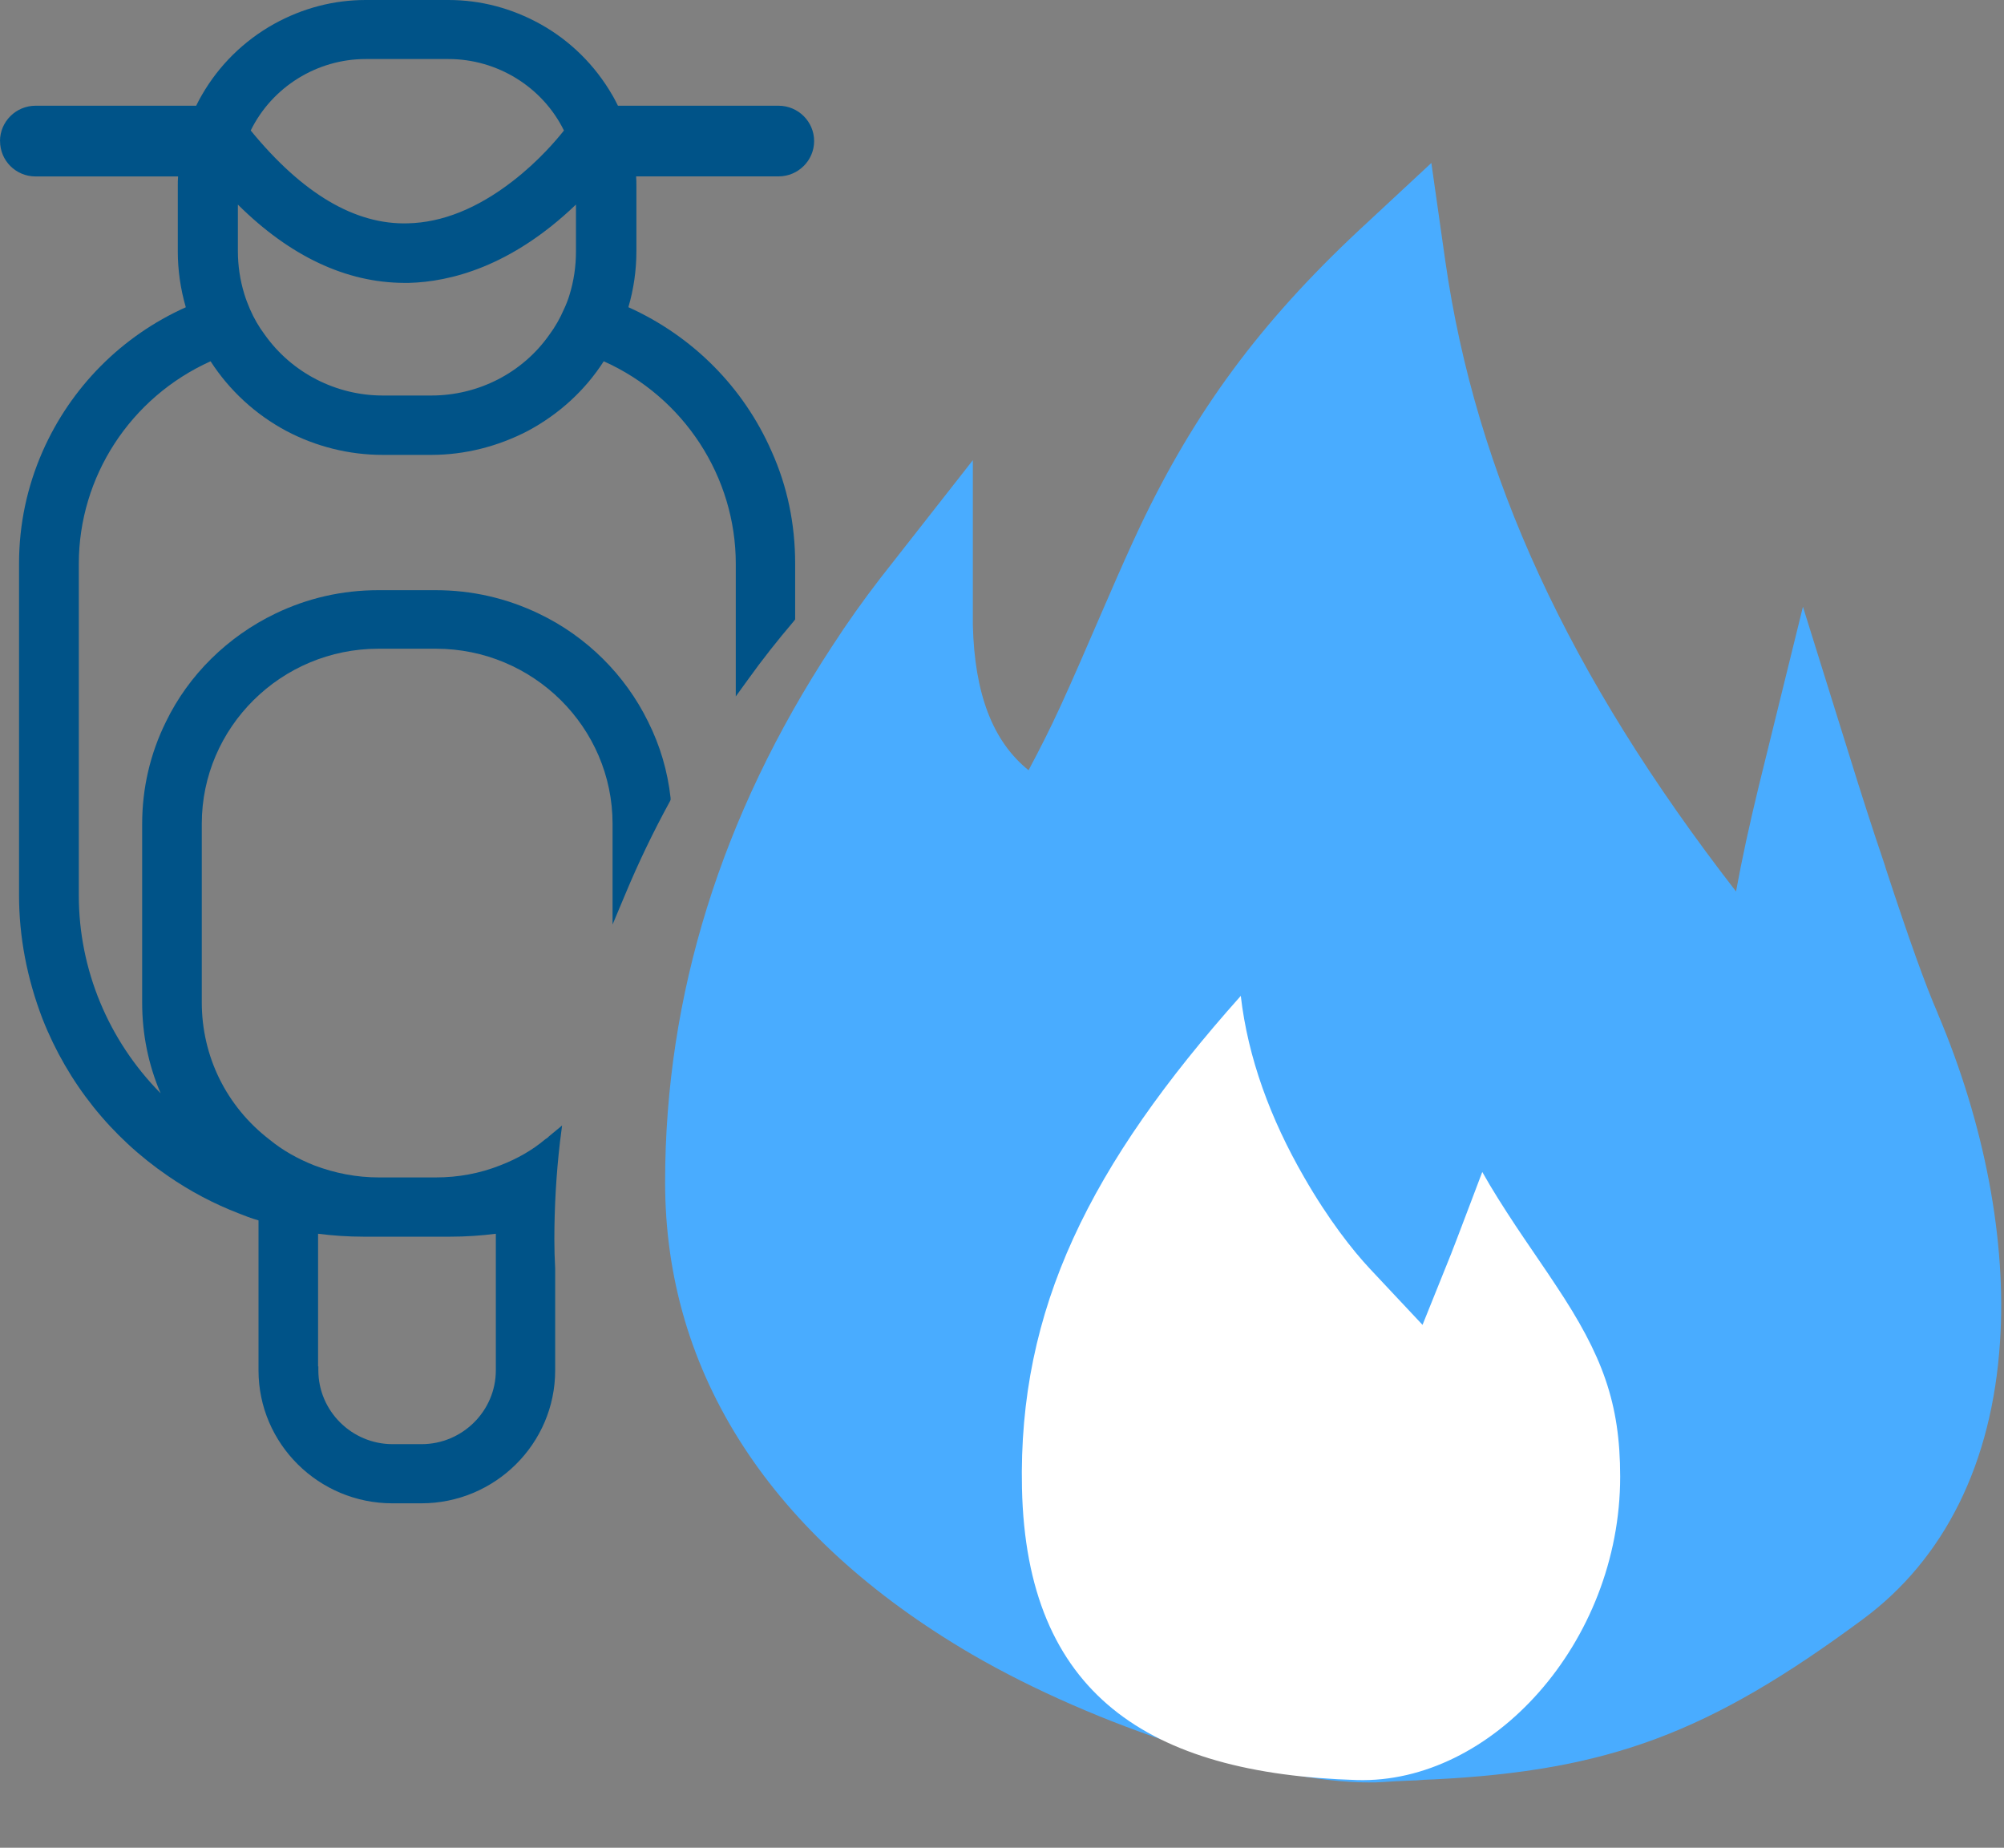
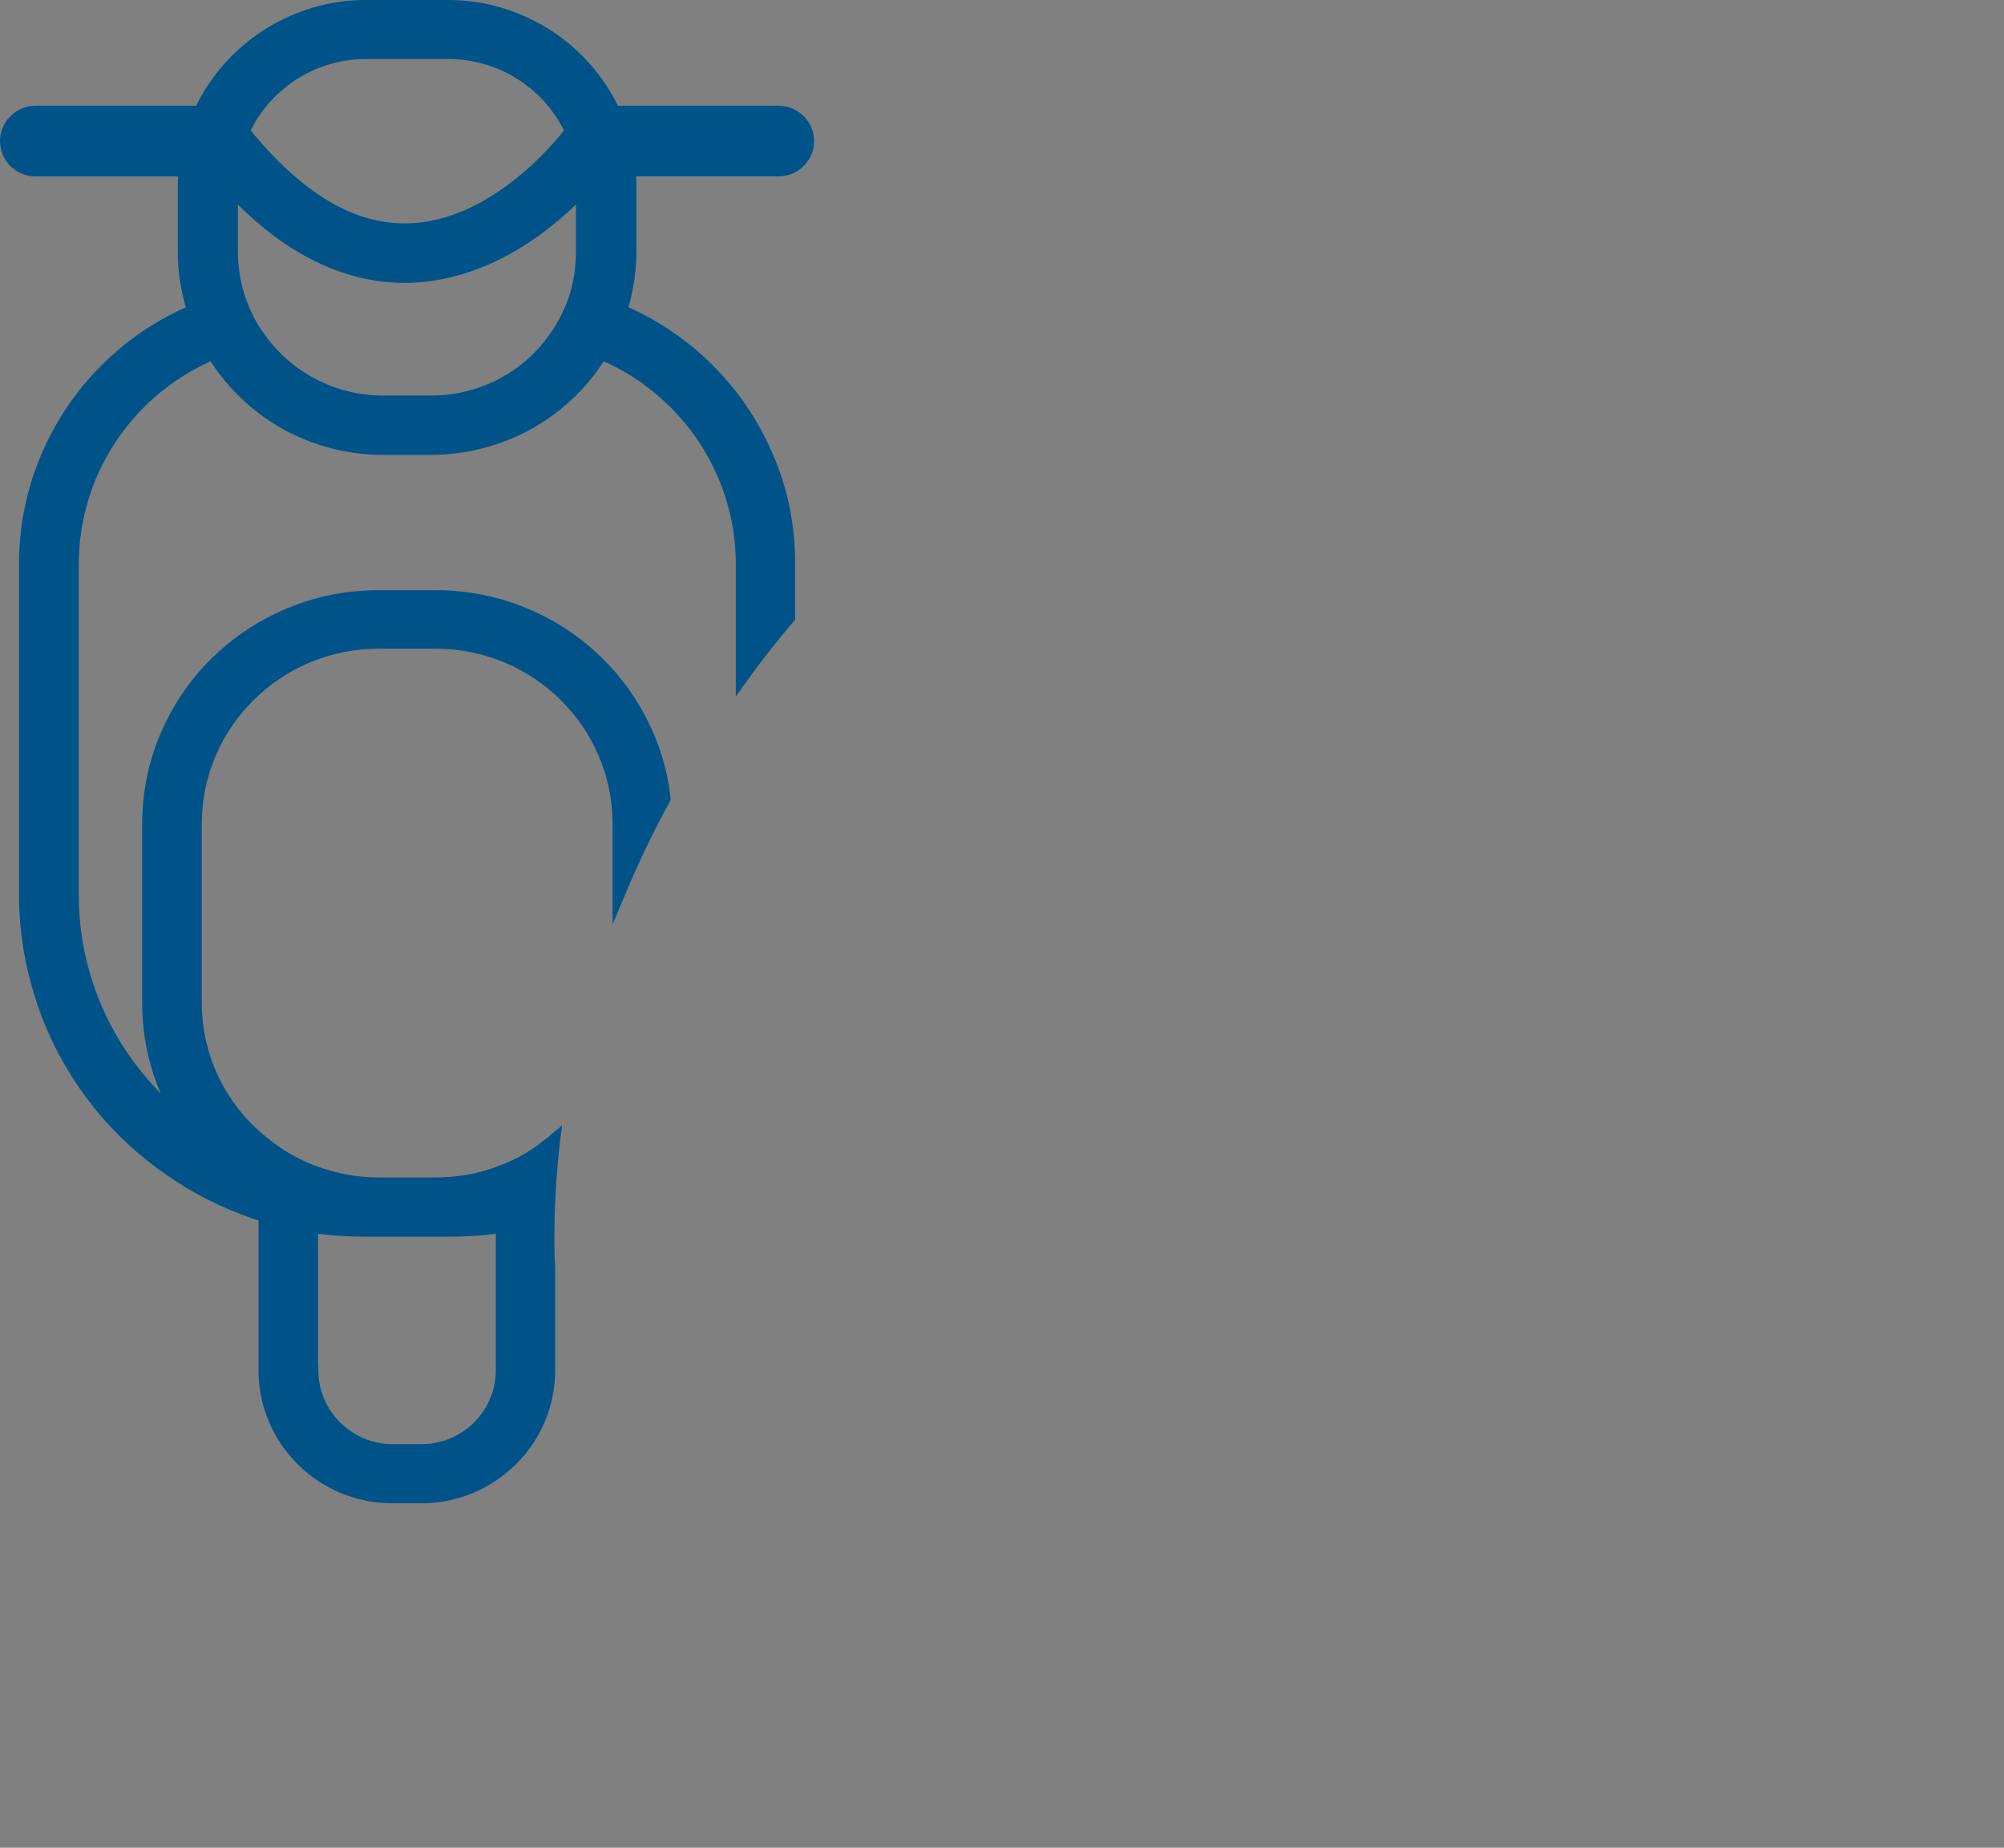
<svg xmlns="http://www.w3.org/2000/svg" height="59" viewBox="0 0 64 59" width="64">
  <rect x="0" y="0" width="64" height="59" fill="#808080" stroke="none" />
  <g fill="none">
-     <path d="m40.885 27.369v-.011c-.391-.895-.911-2.34-1.681-4.691v-.011c-.065-.194-.13-.388-.195-.582-.043-.14-.098-.28-.141-.421-.174-.539-.358-1.089-.532-1.65l-1.757-5.629-1.41 5.726c-.304 1.251-.542 2.351-.727 3.365-5.359-6.913-8.309-13.319-9.285-20.134l-.445-3.127-2.321 2.157c-3.157 2.955-5.239 5.78-6.986 9.458-.325.69-.618 1.348-1.052 2.351l-.043.097c-1.356 3.138-1.66 3.818-2.462 5.327-1.15-.927-1.725-2.448-1.779-4.637v-5.263l-2.951 3.764c-.542.701-1.063 1.434-1.551 2.189-3.536 5.392-5.326 11.14-5.326 17.104 0 6.115 3.384 11.324 9.784 15.066 3.981 2.319 9.524 4.098 12.681 4.098.141 0 .282 0 .412-.011h.022c.282-.022.51-.032 1.031-.054h.054c.26-.022.26-.022.532-.032h.022c5.597-.28 8.797-1.477 13.711-5.112 2.614-1.93 4.133-4.993 4.382-8.854.217-3.225-.488-6.956-1.985-10.482z" fill="#49acff" transform="translate(21 5)" />
    <g transform="matrix(-1 0 0 1 52 0)">
      <path d="m52 4.504c0-.623-.512-1.128-1.135-1.128h-5.13c-.06-.126-.12-.236-.179-.337-.546-.951-1.34-1.734-2.305-2.273-.913-.505-1.903-.766-2.928-.766h-2.646c-1.024 0-2.014.261-2.928.766-.956.53-1.75 1.313-2.305 2.273l-.034.059c-.043.076-.094.177-.145.278h-5.13c-.623 0-1.135.505-1.135 1.128 0 .623.512 1.128 1.135 1.128h4.55c-.009.101-.009.202-.009.312v2.08c0 .598.085 1.204.256 1.785-2.057.926-3.679 2.56-4.575 4.606-.504 1.12-.751 2.324-.751 3.578v1.785l.026.034.026.034c.495.581.99 1.204 1.46 1.861l.384.53v-4.235c0-2.778 1.656-5.321 4.217-6.466.589.918 1.417 1.684 2.424 2.223.956.497 2.014.766 3.081.766h1.554c1.067 0 2.125-.261 3.081-.766.99-.53 1.818-1.297 2.416-2.223 2.561 1.153 4.208 3.688 4.208 6.466v10.592c0 2.366-.947 4.631-2.612 6.315.393-.918.589-1.894.589-2.896v-5.7c0-1.145-.256-2.248-.76-3.267-.726-1.499-1.972-2.72-3.491-3.452-1.033-.497-2.134-.749-3.295-.749h-1.827c-1.152 0-2.262.253-3.295.749-1.519.724-2.757 1.953-3.491 3.452-.384.766-.623 1.583-.717 2.433v.059l.017.042.009.017c.521.951.999 1.945 1.417 2.947l.41.977v-3.216c0-3.082 2.535-5.591 5.642-5.591h1.835c3.107 0 5.642 2.509 5.642 5.591v5.7c0 1.726-.785 3.326-2.168 4.387-.41.337-.888.606-1.417.817-.666.253-1.357.387-2.066.387h-1.827c-.708 0-1.4-.126-2.057-.387-.546-.21-1.024-.488-1.417-.817-.017-.017-.043-.034-.06-.042-.034-.025-.06-.042-.077-.067l-.418-.345.068.53c.12 1.036.179 2.08.179 3.115 0 .303-.009.598-.026.918v3.258c0 2.341 1.921 4.243 4.276 4.243h.922c2.356 0 4.276-1.903 4.276-4.243v-4.791c.239-.067.469-.16.64-.227.785-.303 1.536-.699 2.245-1.187 1.827-1.246 3.209-2.981 4.012-5.018.495-1.288.751-2.618.751-3.949v-10.592c0-1.246-.256-2.45-.751-3.578-.905-2.054-2.527-3.688-4.575-4.606.171-.589.256-1.187.256-1.785v-2.08c0-.109 0-.21-.009-.312h4.55c.632 0 1.135-.505 1.135-1.128zm-13.026 2.627c-1.093-.025-2.211-.471-3.337-1.339-.854-.657-1.434-1.356-1.647-1.625.683-1.389 2.125-2.282 3.687-2.282h2.646c1.554 0 2.988.892 3.67 2.282-1.647 2.012-3.329 3.014-5.019 2.964zm5.429-.598v1.482c0 .463-.068.926-.205 1.372-.051.168-.111.32-.179.48-.128.295-.282.564-.478.825-.862 1.212-2.271 1.937-3.764 1.937h-1.554c-1.502 0-2.911-.724-3.764-1.937-.188-.253-.341-.522-.469-.817-.068-.143-.128-.295-.179-.463-.137-.446-.205-.909-.205-1.381v-1.499c2.091 2.004 4.046 2.467 5.335 2.501h.154c1.852-.008 3.645-.85 5.309-2.501zm-2.561 32.862v4.235h-.009v.126c0 1.297-1.067 2.357-2.373 2.357h-.922c-1.306 0-2.373-1.061-2.373-2.357v-4.361c.469.059.956.093 1.443.093h2.791c.487 0 .973-.034 1.443-.093z" fill="#005388" />
-       <path d="m12.374 31.801c-.228 1.976-.946 3.925-2.022 5.787-.77 1.344-1.55 2.336-2.101 2.924l-1.681 1.792-.919-2.283c-.026-.079-.088-.22-.166-.43-.131-.342-.289-.755-.464-1.221-.114-.307-.236-.624-.359-.948-.315.562-.674 1.124-1.068 1.721-.236.36-1.103 1.616-1.287 1.906-1.48 2.222-2.049 3.741-2.049 6.103 0 5.295 4.106 9.818 8.414 9.686 6.671-.202 10.55-2.758 10.69-9.318.123-5.726-2.163-10.31-6.987-15.72z" fill="#fff" />
    </g>
  </g>
</svg>